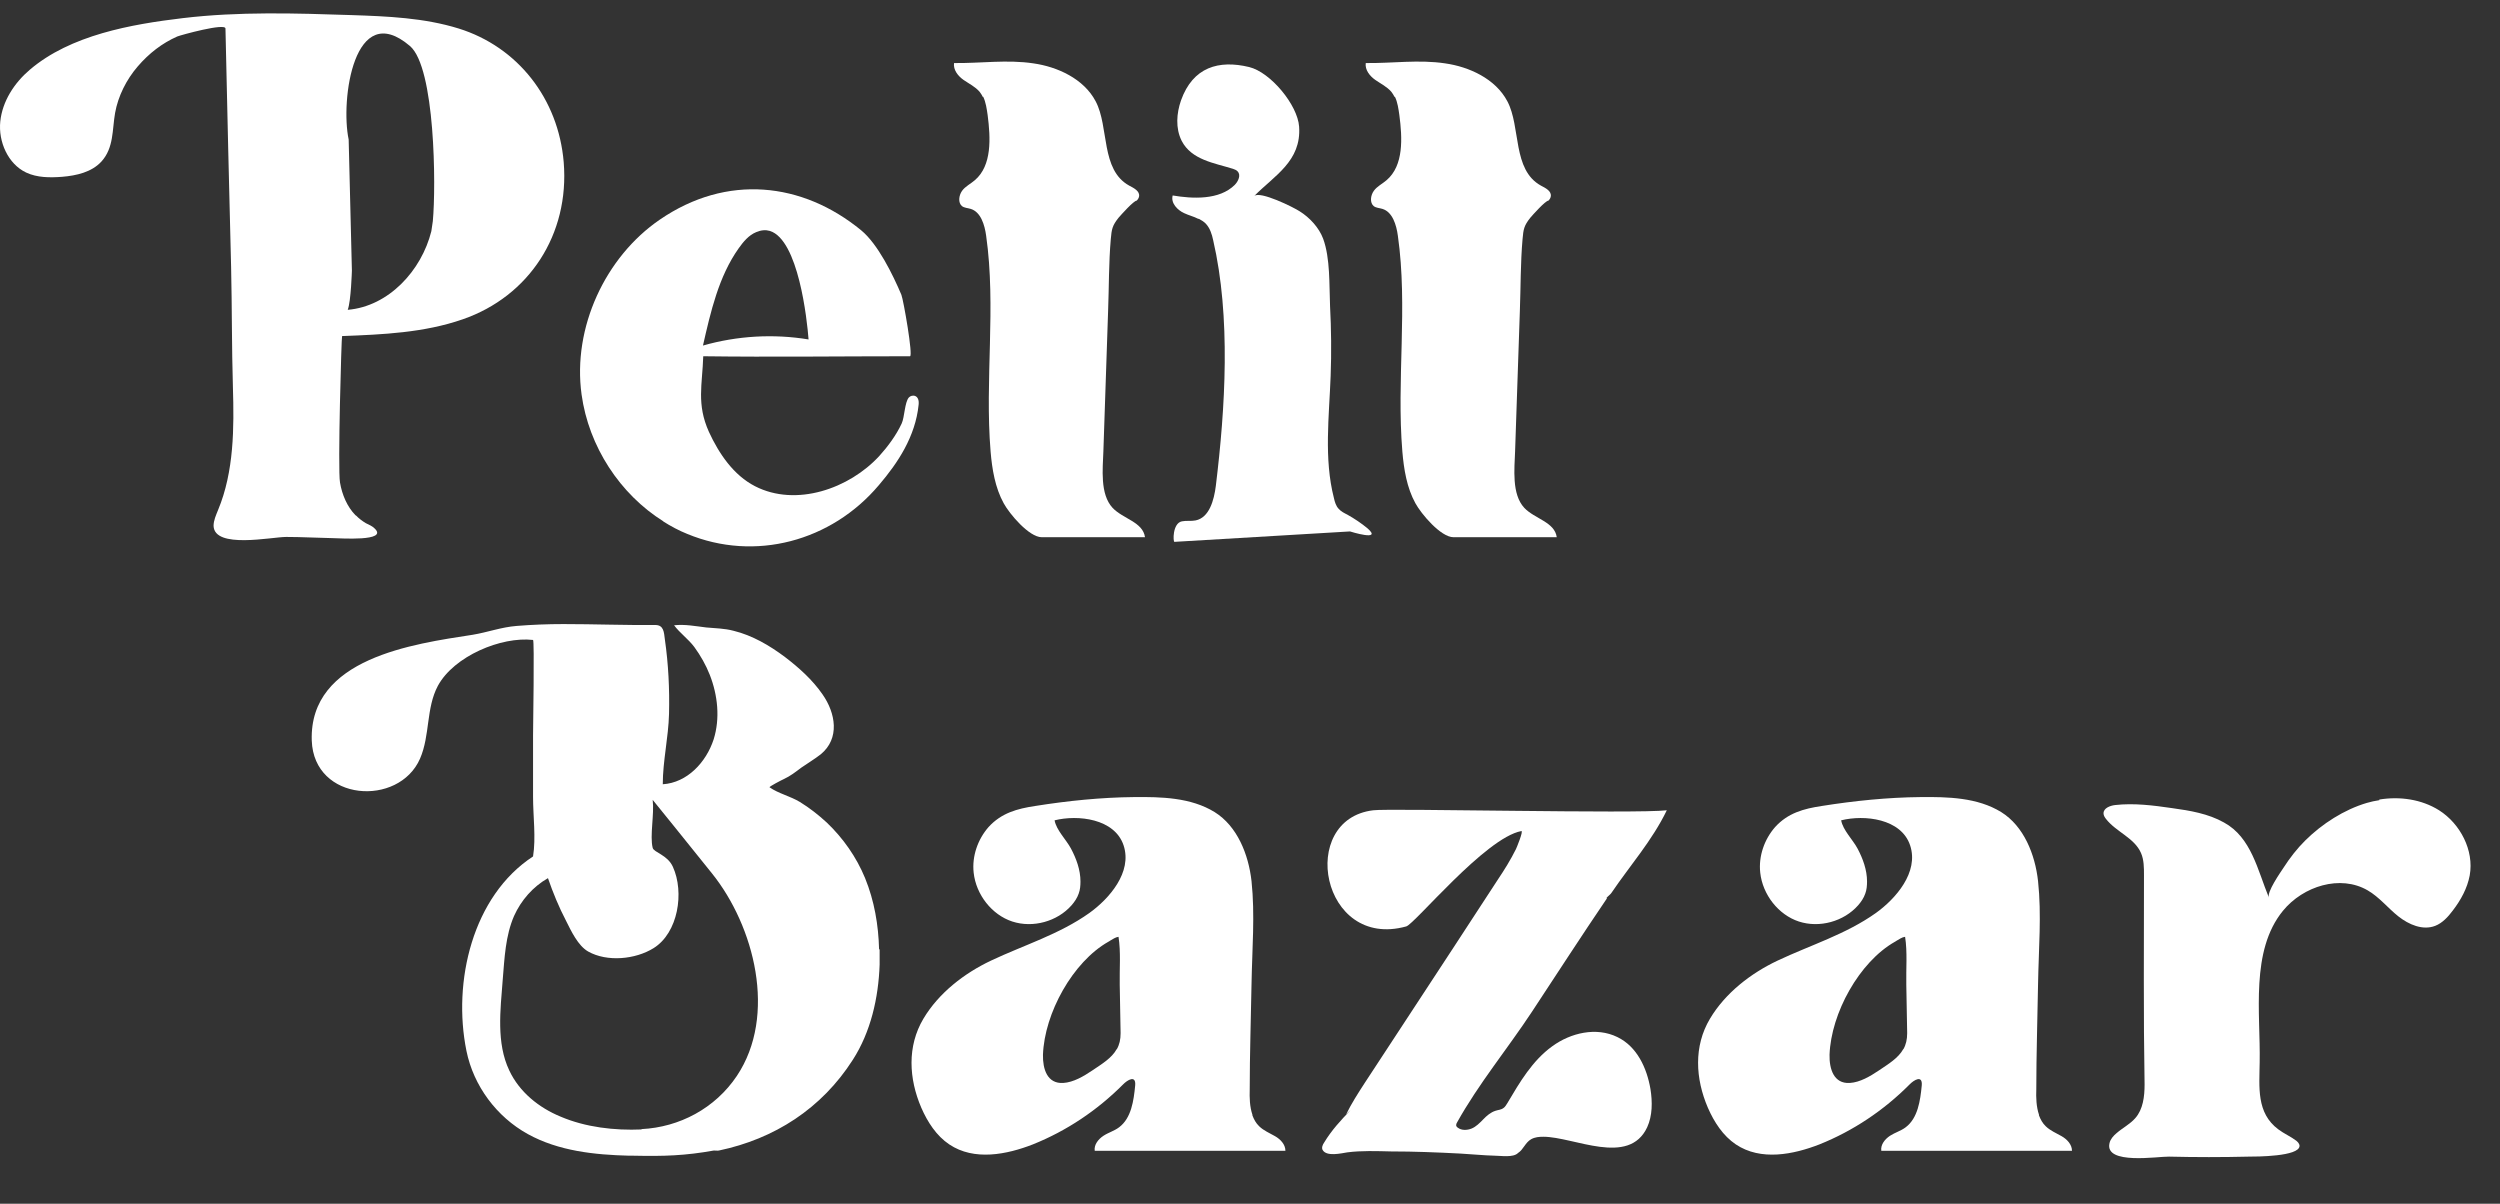
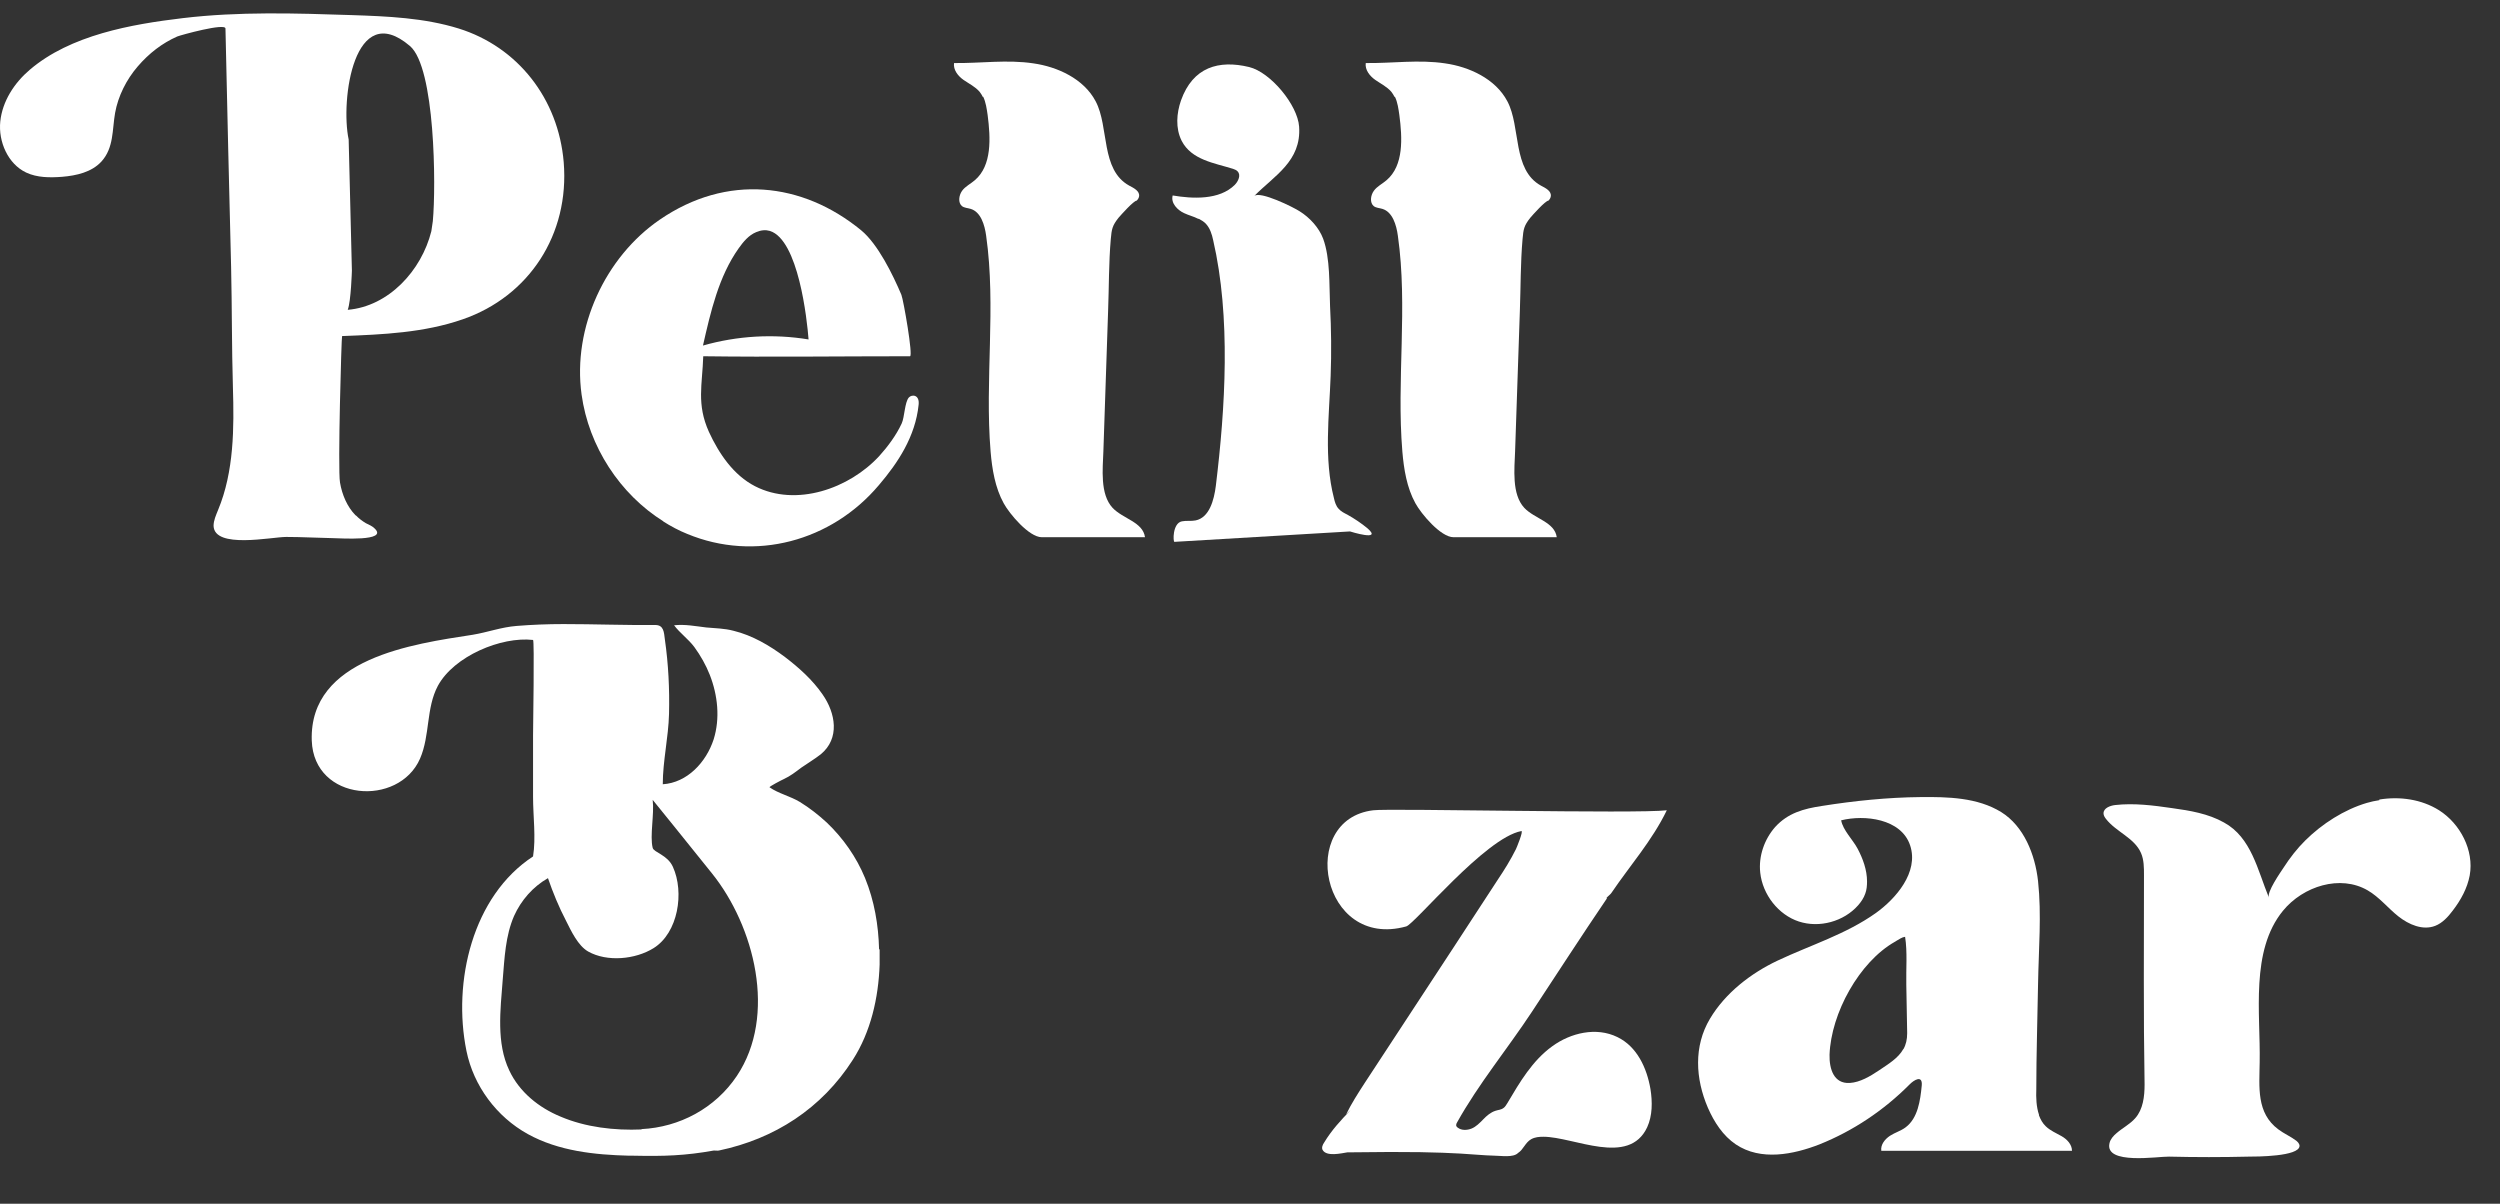
<svg xmlns="http://www.w3.org/2000/svg" width="54" height="26" viewBox="0 0 54 26" fill="none">
  <rect x="0" y="0" width="54" height="26" fill="#333333" stroke="none" />
  <path d="M7.678 11.129C7.498 10.944 7.389 10.687 7.344 10.422C7.293 10.139 7.376 7.259 7.389 7.259C8.269 7.226 9.163 7.187 9.998 6.896C11.425 6.401 12.305 5.067 12.176 3.502C12.061 2.129 11.18 1.013 9.908 0.616C9.163 0.385 8.372 0.352 7.595 0.326C6.38 0.286 5.159 0.247 3.945 0.392C2.84 0.524 1.522 0.755 0.642 1.508C0.308 1.792 0.051 2.188 0.006 2.624C-0.039 3.06 0.173 3.542 0.565 3.727C0.803 3.839 1.079 3.839 1.343 3.819C1.651 3.793 1.979 3.72 2.191 3.489C2.461 3.192 2.422 2.802 2.486 2.439C2.551 2.076 2.73 1.719 2.975 1.435C3.219 1.151 3.502 0.933 3.829 0.788C3.913 0.755 4.87 0.491 4.87 0.616C4.909 2.333 4.947 4.05 4.992 5.767C5.012 6.632 5.005 7.504 5.031 8.369C5.057 9.234 5.057 10.185 4.71 11.017C4.665 11.129 4.613 11.241 4.613 11.36C4.632 11.862 5.866 11.598 6.181 11.598C6.515 11.598 6.856 11.618 7.19 11.624C7.325 11.624 8.404 11.704 8.09 11.413C8.038 11.36 7.967 11.334 7.903 11.301C7.826 11.255 7.755 11.202 7.691 11.136L7.678 11.129ZM7.531 3.013C7.351 2.162 7.646 -0.037 8.854 0.993C9.4 1.455 9.42 4.017 9.349 4.777L9.317 4.994C9.105 5.846 8.392 6.619 7.511 6.692C7.582 6.507 7.601 5.846 7.601 5.846L7.531 3.007V3.013Z" fill="white" />
-   <path d="M27.052 24.078C26.994 23.907 26.988 23.709 26.994 23.53C26.994 22.771 27.02 22.012 27.033 21.252C27.046 20.493 27.11 19.76 27.033 19.033C26.968 18.452 26.724 17.845 26.236 17.541C25.722 17.224 25.079 17.211 24.494 17.217C23.781 17.224 23.068 17.297 22.361 17.409C21.969 17.468 21.629 17.561 21.352 17.865C21.121 18.129 20.992 18.492 21.031 18.849C21.082 19.324 21.423 19.76 21.866 19.905C22.31 20.05 22.837 19.905 23.145 19.555C23.209 19.482 23.267 19.397 23.299 19.304C23.331 19.218 23.338 19.132 23.338 19.04C23.338 18.789 23.248 18.545 23.132 18.327C23.029 18.135 22.817 17.931 22.779 17.719C23.28 17.594 24.077 17.68 24.27 18.261C24.462 18.842 23.955 19.416 23.531 19.72C22.882 20.182 22.117 20.413 21.404 20.75C20.832 21.021 20.279 21.444 19.945 22.005C19.592 22.599 19.63 23.299 19.9 23.927C20.035 24.237 20.228 24.534 20.504 24.719C21.044 25.082 21.751 24.937 22.31 24.719C23.036 24.428 23.698 23.986 24.257 23.425C24.353 23.326 24.54 23.213 24.52 23.445C24.488 23.775 24.437 24.151 24.173 24.349C24.07 24.428 23.942 24.462 23.833 24.534C23.723 24.607 23.627 24.726 23.646 24.858C25.021 24.858 26.39 24.858 27.765 24.858C27.765 24.719 27.656 24.607 27.54 24.541C27.425 24.475 27.296 24.422 27.2 24.329C27.129 24.263 27.084 24.177 27.052 24.092V24.078ZM24.122 22.659C24.013 22.857 23.8 22.982 23.595 23.121C23.409 23.246 23.19 23.378 22.965 23.392C22.618 23.412 22.522 23.088 22.528 22.784C22.56 21.886 23.171 20.777 23.942 20.341C23.955 20.334 23.968 20.328 23.974 20.321C24.032 20.288 24.096 20.242 24.16 20.235C24.212 20.565 24.18 20.929 24.186 21.265L24.205 22.315C24.205 22.454 24.18 22.566 24.122 22.665V22.659Z" fill="white" />
  <path d="M44.042 24.078C43.984 23.907 43.977 23.709 43.984 23.53C43.984 22.771 44.01 22.012 44.022 21.252C44.035 20.493 44.1 19.76 44.022 19.033C43.958 18.452 43.714 17.845 43.226 17.541C42.712 17.224 42.069 17.211 41.484 17.217C40.771 17.224 40.058 17.297 39.351 17.409C38.959 17.468 38.618 17.561 38.342 17.865C38.111 18.129 37.982 18.492 38.021 18.849C38.072 19.324 38.413 19.76 38.856 19.905C39.3 20.05 39.826 19.905 40.135 19.555C40.199 19.482 40.257 19.397 40.289 19.304C40.321 19.218 40.328 19.132 40.328 19.04C40.328 18.789 40.238 18.545 40.122 18.327C40.019 18.135 39.807 17.931 39.769 17.719C40.27 17.594 41.067 17.68 41.259 18.261C41.452 18.842 40.944 19.416 40.52 19.72C39.871 20.182 39.107 20.413 38.394 20.75C37.822 21.021 37.269 21.444 36.935 22.005C36.581 22.599 36.62 23.299 36.89 23.927C37.025 24.237 37.218 24.534 37.494 24.719C38.034 25.082 38.74 24.937 39.3 24.719C40.026 24.428 40.688 23.986 41.246 23.425C41.343 23.326 41.529 23.213 41.51 23.445C41.478 23.775 41.426 24.151 41.163 24.349C41.06 24.428 40.932 24.462 40.822 24.534C40.713 24.607 40.617 24.726 40.636 24.858C42.011 24.858 43.38 24.858 44.755 24.858C44.755 24.719 44.646 24.607 44.53 24.541C44.414 24.475 44.286 24.422 44.19 24.329C44.119 24.263 44.074 24.177 44.042 24.092V24.078ZM41.112 22.659C41.002 22.857 40.79 22.982 40.585 23.121C40.398 23.246 40.18 23.378 39.955 23.392C39.608 23.412 39.512 23.088 39.518 22.784C39.55 21.886 40.16 20.777 40.932 20.341C40.944 20.334 40.957 20.328 40.964 20.321C41.022 20.288 41.086 20.242 41.15 20.235C41.202 20.565 41.169 20.929 41.176 21.265L41.195 22.315C41.195 22.454 41.169 22.566 41.112 22.665V22.659Z" fill="white" />
-   <path d="M34.699 19.397C34.731 19.357 34.782 19.324 34.808 19.285C35.206 18.697 35.688 18.155 36.003 17.502C35.354 17.581 30.008 17.455 29.661 17.502C28.022 17.7 28.536 20.519 30.374 20.011C30.554 19.965 32.083 18.096 32.861 17.951C32.912 17.944 32.752 18.327 32.745 18.34C32.63 18.571 32.495 18.789 32.353 19L31.396 20.466L29.474 23.398C29.333 23.616 29.192 23.834 29.076 24.072C29.108 24.039 29.14 24.006 29.172 23.98C28.96 24.198 28.761 24.415 28.601 24.68C28.568 24.726 28.543 24.792 28.568 24.838C28.652 24.99 28.973 24.911 29.102 24.891C29.41 24.851 29.732 24.864 30.046 24.871C30.547 24.871 31.042 24.891 31.544 24.917C31.794 24.93 32.038 24.957 32.289 24.963C32.417 24.963 32.687 25.01 32.79 24.904C32.906 24.831 32.944 24.68 33.073 24.607C33.156 24.561 33.246 24.554 33.336 24.554C33.998 24.554 35.181 25.201 35.579 24.349C35.694 24.098 35.694 23.801 35.65 23.524C35.572 23.068 35.36 22.606 34.936 22.401C34.48 22.177 33.928 22.309 33.529 22.599C33.099 22.91 32.829 23.372 32.559 23.828C32.533 23.867 32.514 23.907 32.475 23.933C32.424 23.973 32.36 23.973 32.302 23.993C32.199 24.026 32.115 24.098 32.038 24.178C31.961 24.257 31.884 24.336 31.788 24.376C31.691 24.415 31.569 24.422 31.486 24.356C31.466 24.343 31.453 24.323 31.453 24.303C31.453 24.283 31.46 24.264 31.473 24.244C31.936 23.412 32.559 22.659 33.086 21.86C33.613 21.061 34.159 20.216 34.711 19.403L34.699 19.397Z" fill="white" />
+   <path d="M34.699 19.397C34.731 19.357 34.782 19.324 34.808 19.285C35.206 18.697 35.688 18.155 36.003 17.502C35.354 17.581 30.008 17.455 29.661 17.502C28.022 17.7 28.536 20.519 30.374 20.011C30.554 19.965 32.083 18.096 32.861 17.951C32.912 17.944 32.752 18.327 32.745 18.34C32.63 18.571 32.495 18.789 32.353 19L31.396 20.466L29.474 23.398C29.333 23.616 29.192 23.834 29.076 24.072C29.108 24.039 29.14 24.006 29.172 23.98C28.96 24.198 28.761 24.415 28.601 24.68C28.568 24.726 28.543 24.792 28.568 24.838C28.652 24.99 28.973 24.911 29.102 24.891C30.547 24.871 31.042 24.891 31.544 24.917C31.794 24.93 32.038 24.957 32.289 24.963C32.417 24.963 32.687 25.01 32.79 24.904C32.906 24.831 32.944 24.68 33.073 24.607C33.156 24.561 33.246 24.554 33.336 24.554C33.998 24.554 35.181 25.201 35.579 24.349C35.694 24.098 35.694 23.801 35.65 23.524C35.572 23.068 35.36 22.606 34.936 22.401C34.48 22.177 33.928 22.309 33.529 22.599C33.099 22.91 32.829 23.372 32.559 23.828C32.533 23.867 32.514 23.907 32.475 23.933C32.424 23.973 32.36 23.973 32.302 23.993C32.199 24.026 32.115 24.098 32.038 24.178C31.961 24.257 31.884 24.336 31.788 24.376C31.691 24.415 31.569 24.422 31.486 24.356C31.466 24.343 31.453 24.323 31.453 24.303C31.453 24.283 31.46 24.264 31.473 24.244C31.936 23.412 32.559 22.659 33.086 21.86C33.613 21.061 34.159 20.216 34.711 19.403L34.699 19.397Z" fill="white" />
  <path d="M14.323 11.261C14.49 11.367 14.663 11.46 14.843 11.532C16.308 12.14 17.959 11.691 18.981 10.482C19.399 9.994 19.772 9.426 19.842 8.745C19.868 8.521 19.695 8.514 19.63 8.587C19.54 8.693 19.54 9.01 19.476 9.148C19.36 9.399 19.174 9.65 18.994 9.848C18.345 10.555 17.195 10.958 16.308 10.502C15.845 10.264 15.531 9.802 15.312 9.327C15.042 8.726 15.171 8.31 15.19 7.695C16.681 7.715 18.165 7.695 19.656 7.695C19.727 7.695 19.515 6.48 19.47 6.368C19.283 5.926 18.962 5.272 18.602 4.975C17.33 3.931 15.698 3.753 14.252 4.744C13.076 5.549 12.363 7.075 12.562 8.521C12.716 9.644 13.391 10.674 14.329 11.261H14.323ZM16.629 4.988C17.246 5.18 17.433 6.903 17.465 7.332C16.706 7.207 15.923 7.253 15.184 7.464C15.351 6.731 15.524 5.972 15.955 5.364C16.058 5.219 16.173 5.08 16.334 5.014C16.443 4.968 16.539 4.962 16.629 4.988Z" fill="white" />
  <path d="M18.988 20.506C18.975 19.978 18.885 19.456 18.686 18.968C18.499 18.512 18.21 18.102 17.857 17.766C17.677 17.601 17.484 17.449 17.278 17.323C17.073 17.198 16.809 17.138 16.623 17.006C16.604 16.993 16.899 16.841 16.931 16.828C17.073 16.762 17.182 16.676 17.304 16.584C17.445 16.485 17.593 16.399 17.728 16.293C18.146 15.95 18.049 15.402 17.767 14.999C17.548 14.682 17.259 14.424 16.957 14.193C16.623 13.942 16.25 13.724 15.845 13.625C15.646 13.572 15.453 13.572 15.254 13.553C15.023 13.526 14.798 13.48 14.56 13.506C14.682 13.671 14.869 13.804 14.997 13.975C15.132 14.16 15.248 14.365 15.331 14.576C15.505 15.019 15.556 15.521 15.415 15.97C15.254 16.465 14.843 16.907 14.316 16.94C14.316 16.438 14.438 15.93 14.451 15.421C14.464 14.886 14.438 14.345 14.361 13.81C14.342 13.652 14.335 13.5 14.155 13.5C13.493 13.506 12.832 13.48 12.17 13.48C11.836 13.48 11.495 13.493 11.161 13.52C10.827 13.546 10.531 13.658 10.21 13.711C8.931 13.909 6.676 14.213 6.734 15.996C6.779 17.317 8.616 17.436 9.073 16.386C9.291 15.884 9.201 15.296 9.458 14.814C9.805 14.173 10.827 13.744 11.514 13.823C11.546 13.823 11.514 15.719 11.514 15.884C11.514 16.326 11.514 16.775 11.514 17.218C11.514 17.627 11.579 18.096 11.514 18.499C10.204 19.357 9.773 21.206 10.075 22.698C10.229 23.458 10.73 24.125 11.399 24.495C12.067 24.864 12.845 24.944 13.59 24.963C13.622 24.963 13.654 24.963 13.686 24.963C14.342 24.977 14.798 24.963 15.421 24.851C15.453 24.851 15.492 24.858 15.53 24.851C16.726 24.6 17.747 23.947 18.422 22.89C18.808 22.289 18.975 21.556 19 20.836C19 20.724 19 20.618 19 20.506H18.988ZM13.86 24.396C13.275 24.422 12.645 24.349 12.106 24.118C11.643 23.927 11.219 23.59 11 23.121C10.718 22.527 10.808 21.82 10.859 21.16C10.898 20.691 10.917 20.216 11.103 19.786C11.257 19.443 11.514 19.152 11.836 18.968C11.945 19.285 12.073 19.595 12.228 19.892C12.337 20.11 12.485 20.427 12.703 20.552C13.114 20.784 13.725 20.724 14.117 20.48C14.65 20.149 14.785 19.271 14.534 18.723C14.419 18.466 14.123 18.413 14.098 18.314C14.033 18.05 14.136 17.594 14.098 17.277C14.194 17.396 14.811 18.155 15.376 18.862C16.295 20.004 16.79 21.933 15.916 23.24C15.447 23.94 14.676 24.349 13.853 24.389L13.86 24.396Z" fill="white" />
  <path d="M51.393 17.284C51.303 17.297 51.213 17.317 51.123 17.343C50.634 17.488 50.159 17.792 49.793 18.155C49.619 18.327 49.459 18.532 49.324 18.743C49.259 18.842 48.957 19.271 49.009 19.39C48.764 18.796 48.63 18.089 48.038 17.766C47.698 17.574 47.3 17.508 46.914 17.455C46.509 17.396 46.091 17.343 45.687 17.389C45.577 17.402 45.436 17.455 45.436 17.568C45.436 17.614 45.462 17.653 45.487 17.686C45.706 17.97 46.104 18.096 46.246 18.426C46.31 18.571 46.31 18.743 46.31 18.901C46.31 20.407 46.297 21.919 46.323 23.425C46.323 23.682 46.291 23.96 46.123 24.151C46.008 24.283 45.847 24.363 45.719 24.475C45.648 24.534 45.584 24.607 45.565 24.693C45.455 25.168 46.618 24.977 46.85 24.983C47.422 24.997 48 24.997 48.572 24.983C48.732 24.983 49.664 24.983 49.67 24.752C49.67 24.706 49.632 24.666 49.6 24.64C49.478 24.547 49.336 24.488 49.214 24.396C48.732 24.039 48.803 23.478 48.809 22.943C48.829 21.893 48.604 20.539 49.311 19.674C49.748 19.139 50.551 18.888 51.142 19.232C51.393 19.377 51.579 19.615 51.804 19.793C52.029 19.971 52.331 20.103 52.601 19.998C52.755 19.938 52.877 19.806 52.98 19.668C53.153 19.443 53.295 19.185 53.346 18.908C53.443 18.367 53.141 17.792 52.684 17.502C52.305 17.264 51.836 17.198 51.393 17.27V17.284Z" fill="white" />
  <path d="M21.237 2.089C21.294 2.208 21.314 2.353 21.333 2.485C21.397 2.98 21.429 3.575 21.057 3.892C20.967 3.971 20.851 4.024 20.78 4.123C20.71 4.222 20.69 4.38 20.78 4.453C20.832 4.492 20.902 4.492 20.967 4.512C21.185 4.578 21.269 4.856 21.301 5.093C21.519 6.632 21.269 8.204 21.397 9.755C21.429 10.132 21.494 10.535 21.68 10.871C21.802 11.096 22.226 11.604 22.503 11.604C23.248 11.604 23.993 11.604 24.732 11.604C24.687 11.274 24.257 11.208 24.032 10.97C23.756 10.673 23.82 10.125 23.833 9.749C23.865 8.739 23.903 7.728 23.935 6.718C23.955 6.203 23.948 5.681 23.993 5.166C24.012 4.948 24.025 4.875 24.16 4.704C24.212 4.644 24.488 4.334 24.552 4.334C24.578 4.308 24.597 4.281 24.604 4.242C24.623 4.129 24.494 4.063 24.392 4.01C23.768 3.667 23.961 2.743 23.666 2.188C23.409 1.699 22.837 1.442 22.323 1.369C21.757 1.283 21.179 1.369 20.607 1.362C20.588 1.508 20.69 1.64 20.812 1.726C20.935 1.811 21.063 1.871 21.16 1.983C21.185 2.016 21.211 2.056 21.23 2.095L21.237 2.089Z" fill="white" />
  <path d="M30.13 2.089C30.188 2.208 30.207 2.353 30.226 2.485C30.291 2.98 30.323 3.575 29.95 3.892C29.86 3.971 29.744 4.024 29.674 4.123C29.603 4.222 29.584 4.38 29.674 4.453C29.725 4.492 29.796 4.492 29.86 4.512C30.078 4.578 30.162 4.856 30.194 5.093C30.413 6.632 30.162 8.204 30.291 9.755C30.323 10.132 30.387 10.535 30.573 10.871C30.695 11.096 31.119 11.604 31.396 11.604C32.141 11.604 32.887 11.604 33.626 11.604C33.581 11.274 33.15 11.208 32.925 10.97C32.649 10.673 32.713 10.125 32.726 9.749C32.758 8.739 32.797 7.728 32.829 6.718C32.848 6.203 32.842 5.681 32.887 5.166C32.906 4.948 32.919 4.875 33.054 4.704C33.105 4.644 33.381 4.334 33.446 4.334C33.471 4.308 33.491 4.281 33.497 4.242C33.516 4.129 33.388 4.063 33.285 4.01C32.662 3.667 32.854 2.743 32.559 2.188C32.302 1.699 31.73 1.442 31.216 1.369C30.65 1.283 30.072 1.369 29.5 1.362C29.481 1.508 29.584 1.64 29.706 1.726C29.828 1.811 29.956 1.871 30.053 1.983C30.078 2.016 30.104 2.056 30.123 2.095L30.13 2.089Z" fill="white" />
  <path d="M25.902 4.73C25.953 4.757 26.005 4.79 26.043 4.829C26.133 4.922 26.178 5.06 26.204 5.186C26.589 6.85 26.467 8.811 26.262 10.495C26.223 10.805 26.12 11.182 25.825 11.241C25.728 11.261 25.625 11.241 25.529 11.261C25.323 11.301 25.336 11.71 25.368 11.704L29.16 11.479C29.16 11.479 29.873 11.704 29.539 11.413C29.404 11.301 29.256 11.202 29.102 11.116C29.038 11.083 28.967 11.05 28.915 10.99C28.858 10.931 28.832 10.845 28.813 10.759C28.594 9.907 28.71 8.989 28.742 8.118C28.761 7.616 28.755 7.107 28.729 6.606C28.71 6.156 28.735 5.582 28.581 5.159C28.491 4.915 28.286 4.697 28.074 4.565C27.945 4.479 27.213 4.116 27.09 4.235C27.527 3.792 28.112 3.482 28.061 2.736C28.029 2.267 27.444 1.56 26.981 1.448C26.326 1.29 25.767 1.448 25.51 2.168C25.413 2.445 25.388 2.769 25.523 3.04C25.735 3.456 26.236 3.522 26.634 3.647C26.673 3.66 26.705 3.674 26.731 3.7C26.808 3.779 26.75 3.911 26.673 3.991C26.339 4.327 25.754 4.294 25.33 4.222C25.285 4.387 25.433 4.539 25.58 4.605C25.677 4.651 25.786 4.677 25.876 4.724L25.902 4.73Z" fill="white" />
</svg>